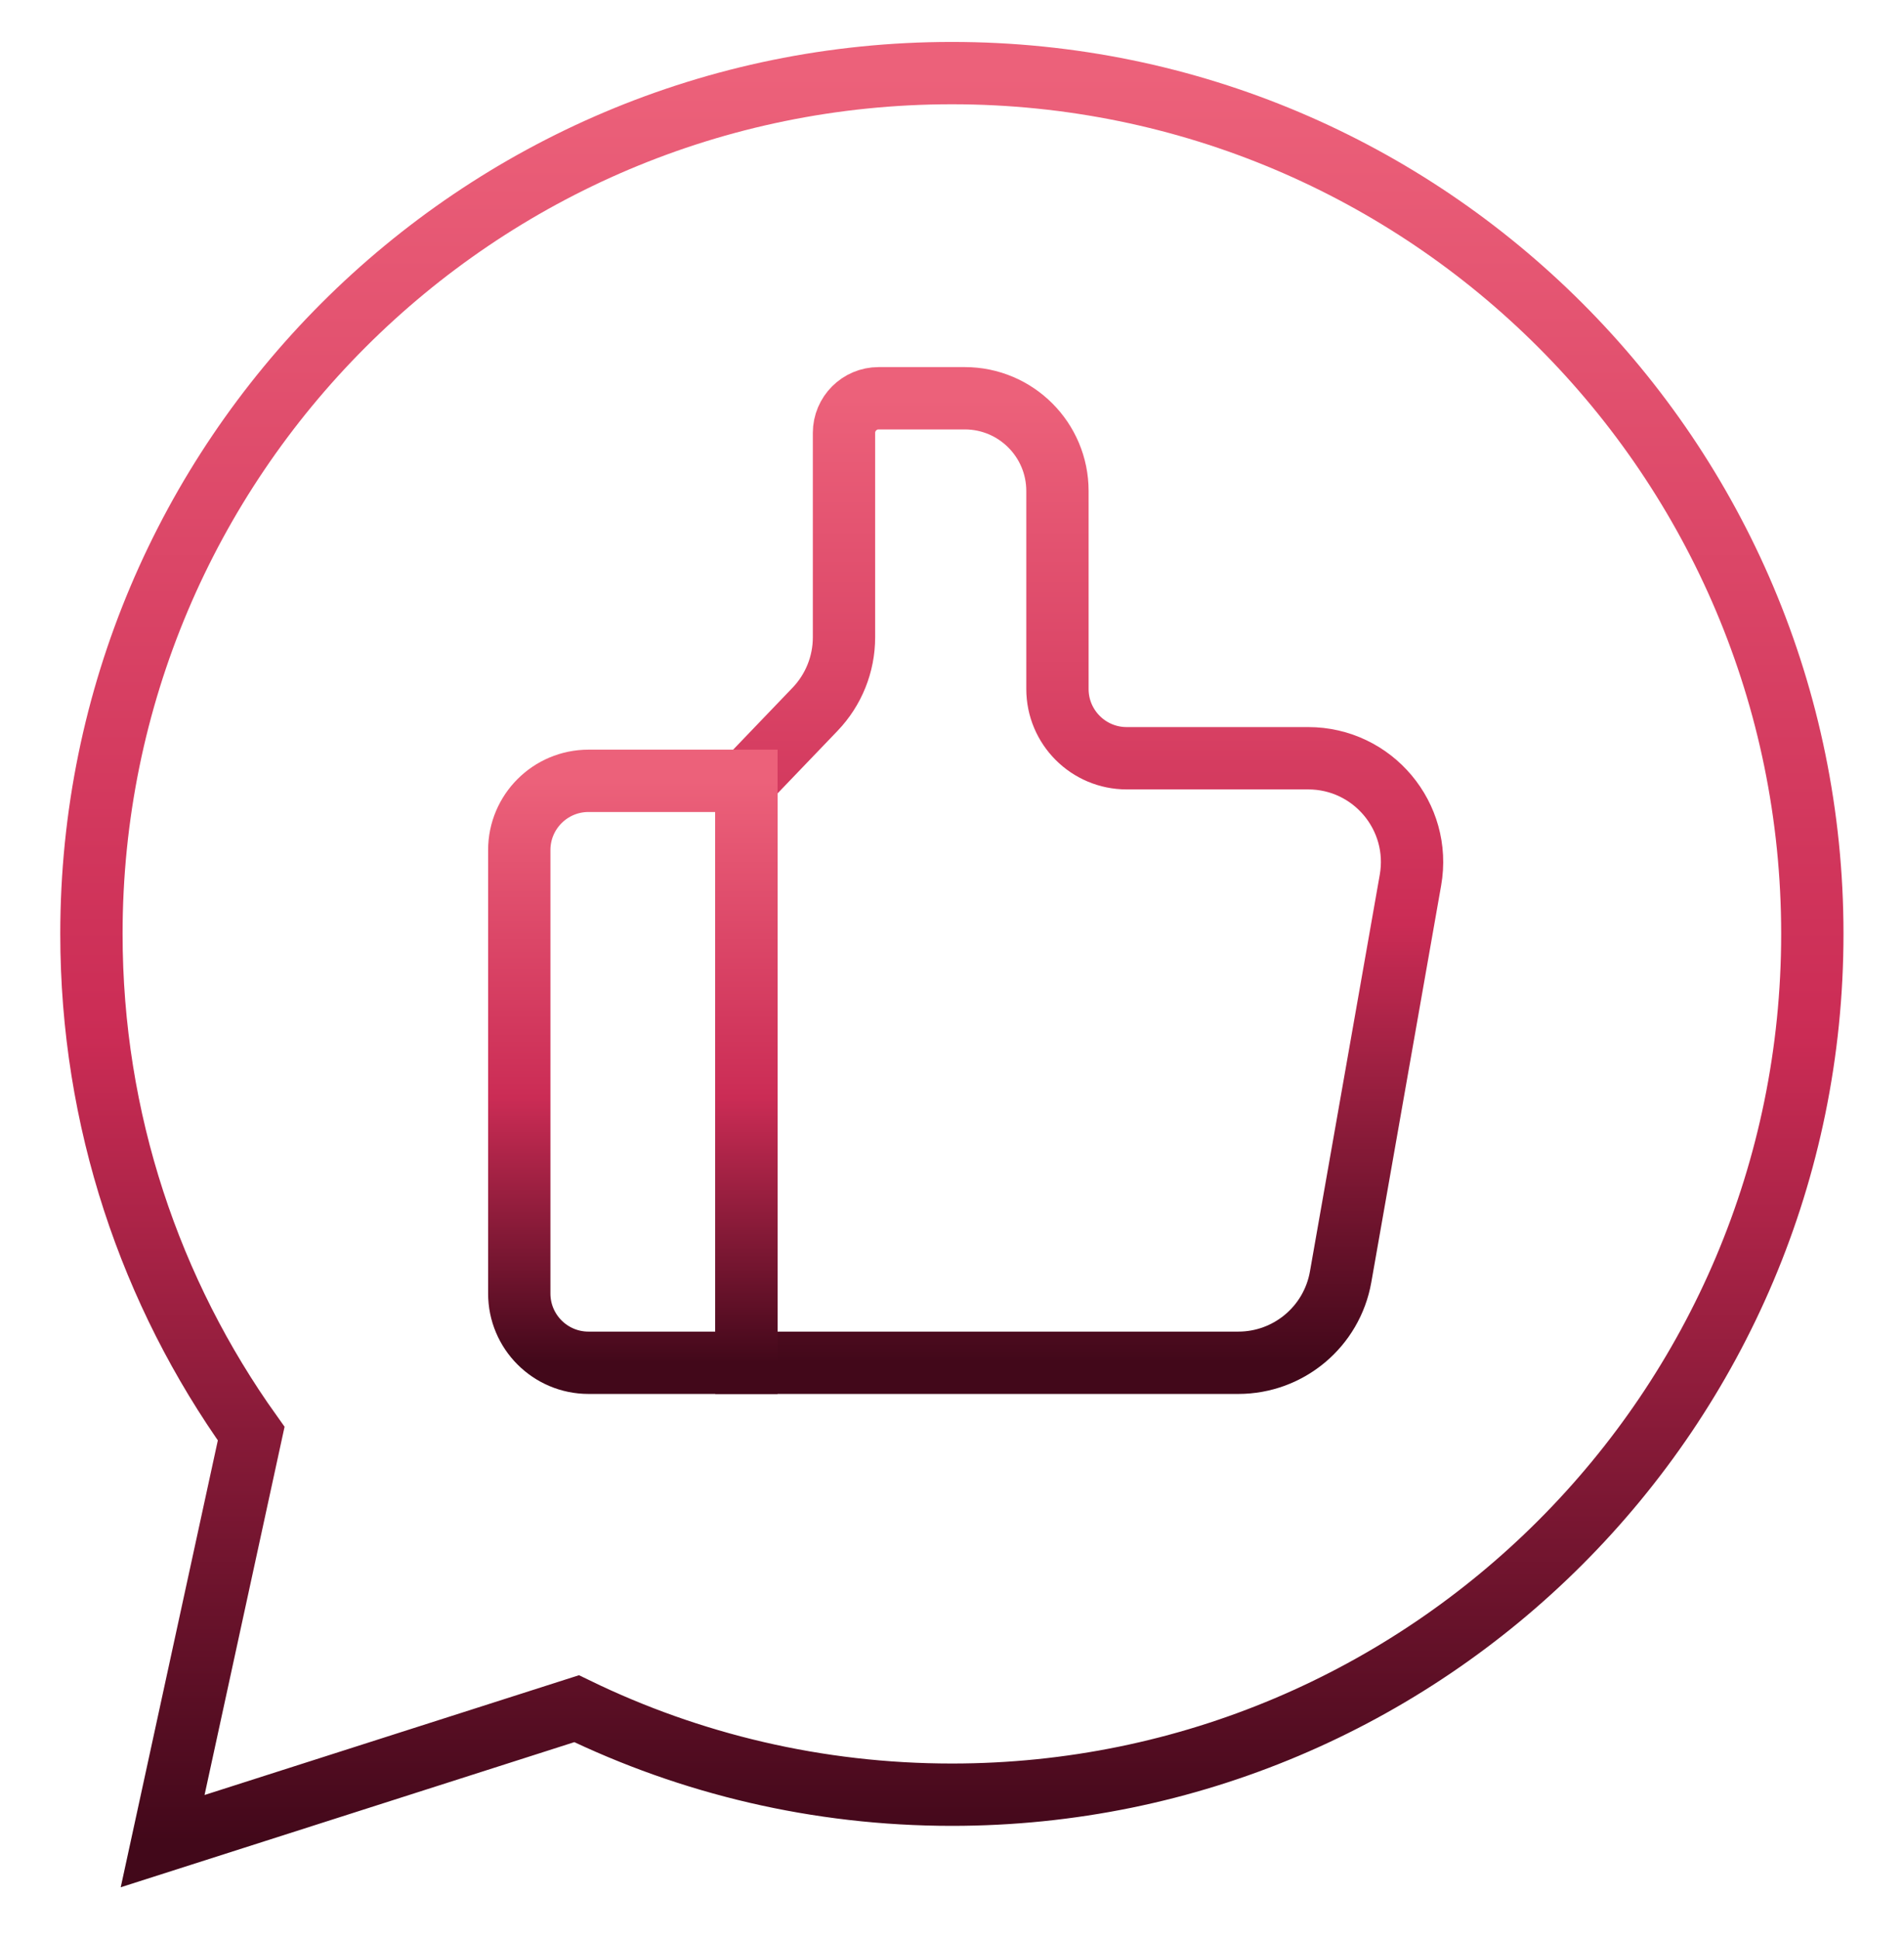
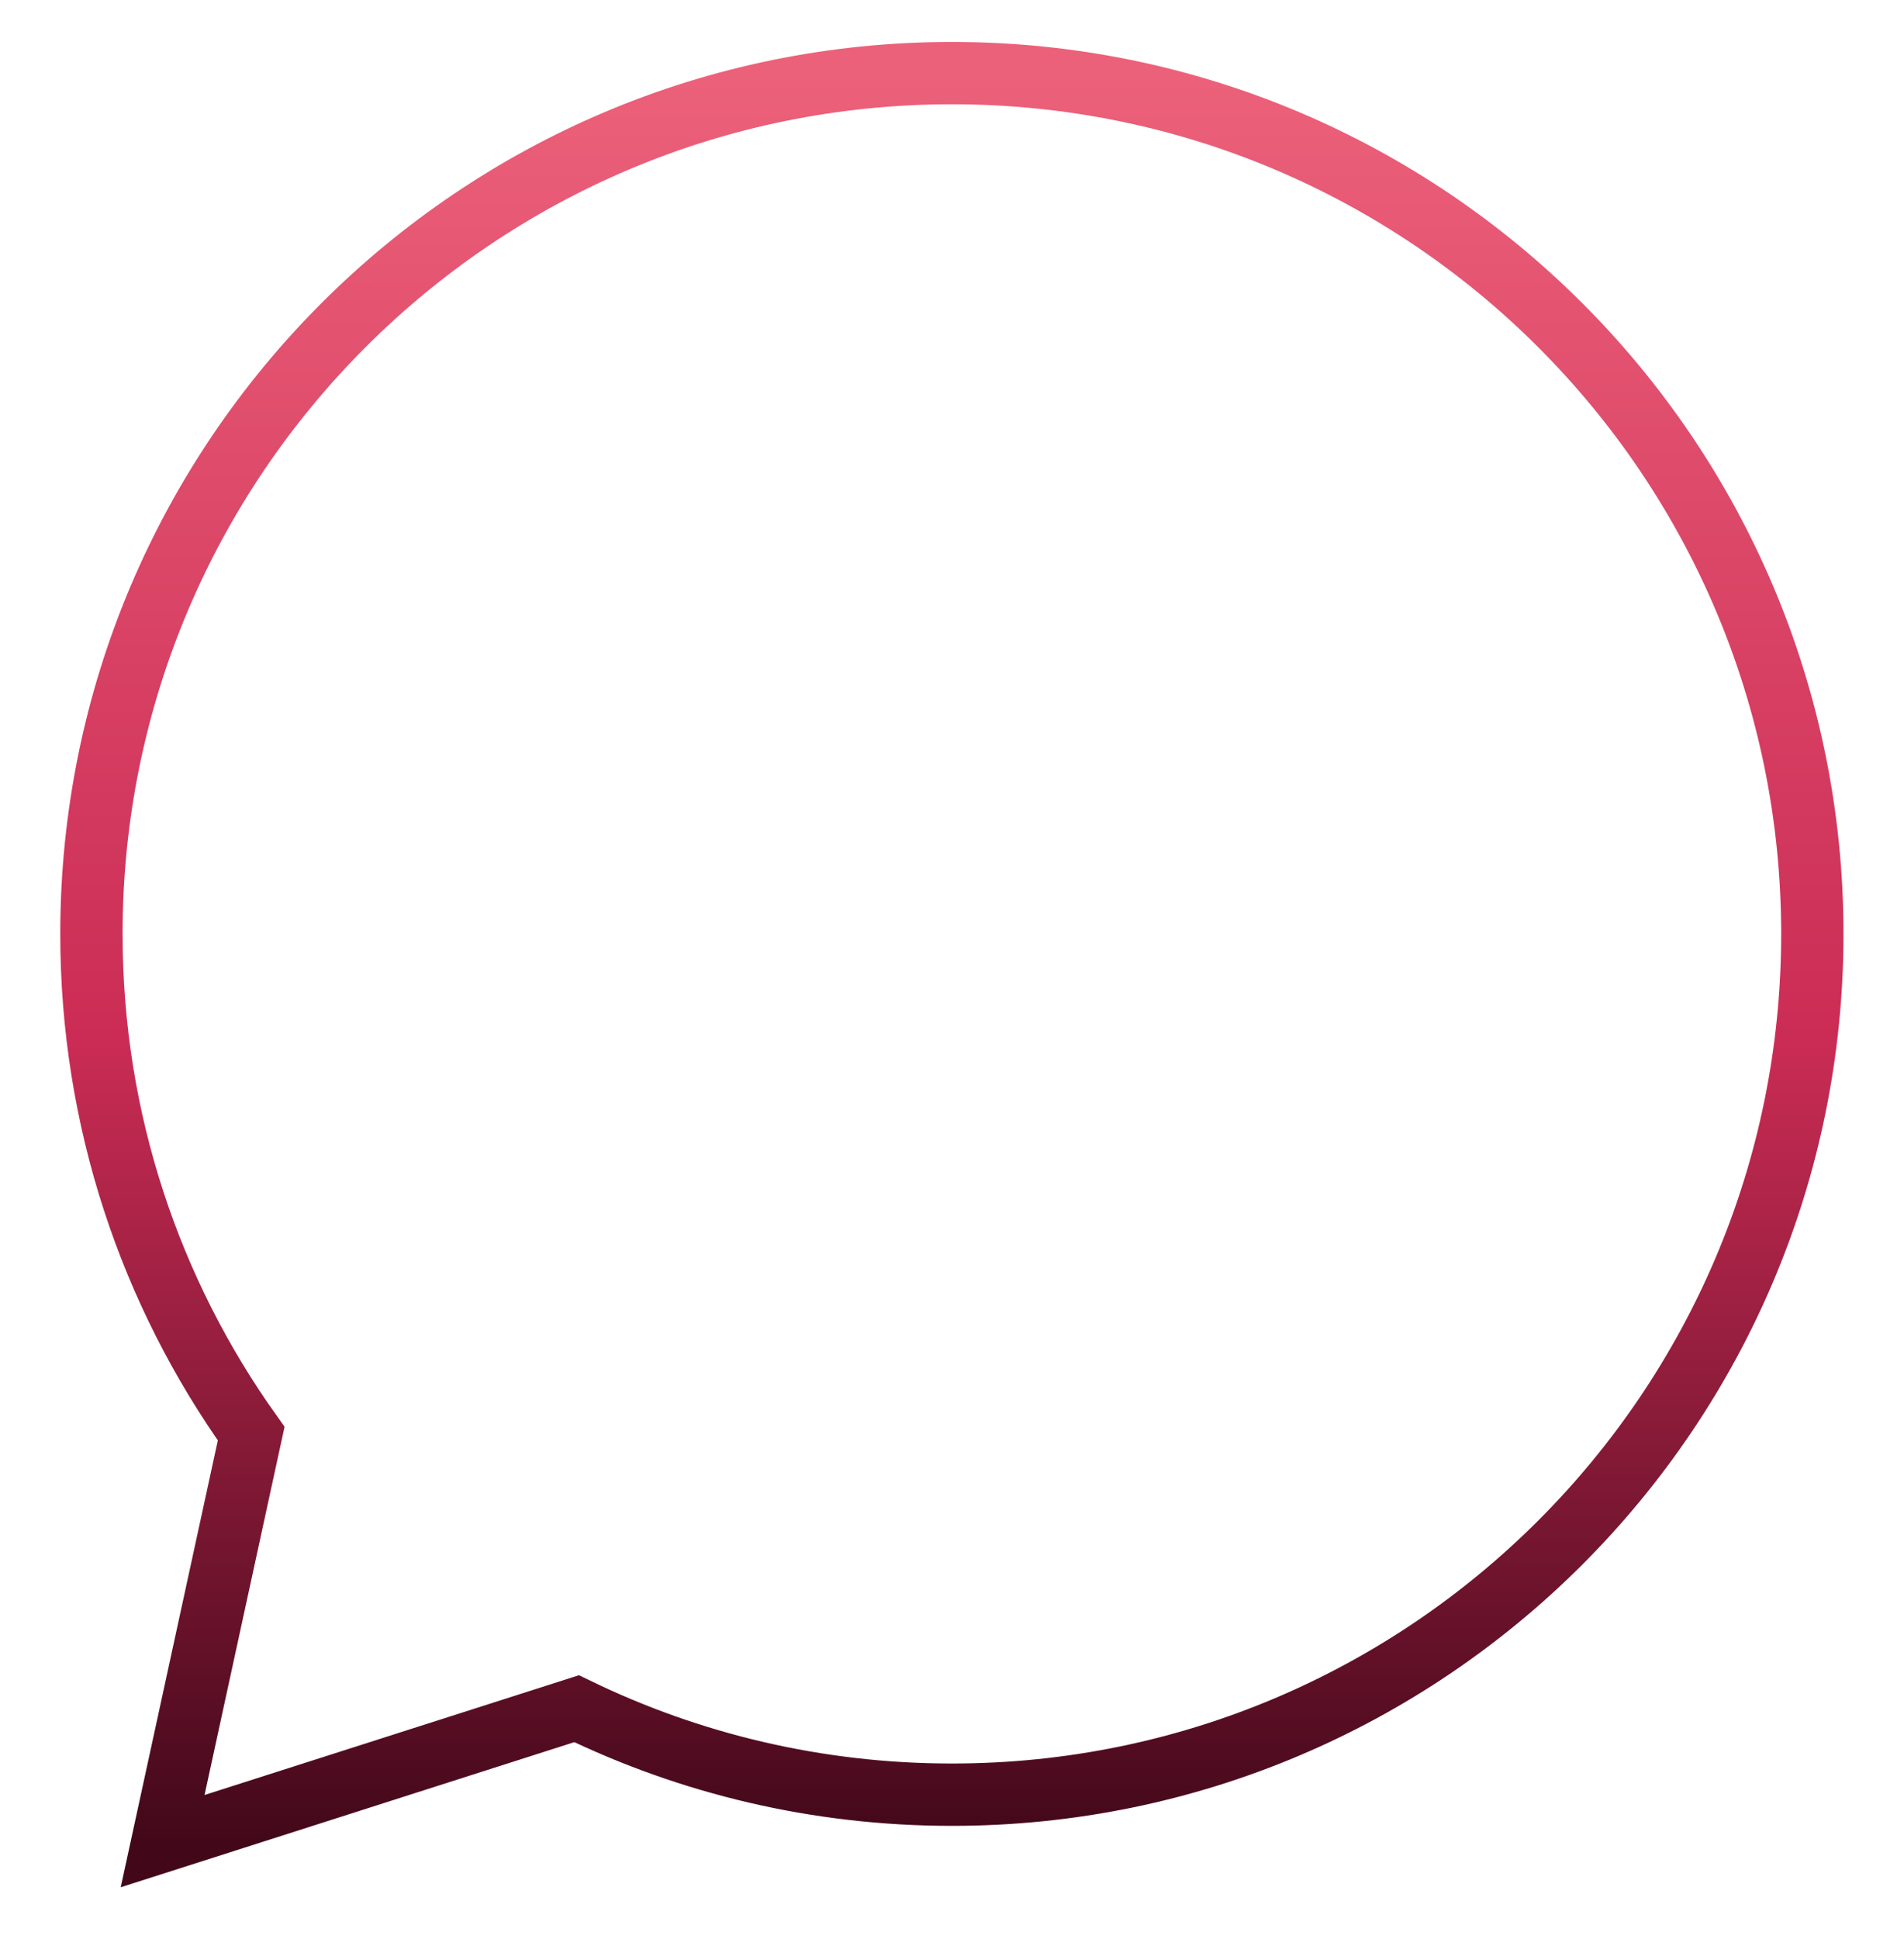
<svg xmlns="http://www.w3.org/2000/svg" width="55" height="56" viewBox="0 0 55 56" fill="none">
-   <path d="M21.851 39.351L35.771 39.351C37.227 39.351 38.473 38.305 38.726 36.871L40.743 25.415C41.067 23.578 39.654 21.895 37.789 21.895H32.546C31.441 21.895 30.546 20.999 30.546 19.895V14.178C30.546 12.699 29.347 11.5 27.868 11.5H25.38C24.828 11.5 24.38 11.948 24.38 12.5V18.403C24.38 19.177 24.081 19.921 23.545 20.48L21.562 22.547V39.351H21.851Z" stroke="url(#paint0_linear_3547_30829)" stroke-width="1.8" stroke-miterlimit="10" />
-   <path d="M21.561 39.351H17C15.895 39.351 15 38.455 15 37.351V24.547C15 23.443 15.895 22.547 17 22.547H21.561V39.351Z" stroke="url(#paint1_linear_3547_30829)" stroke-width="1.8" stroke-miterlimit="10" />
  <path d="M27.496 2.111C13.769 2.111 2.641 13.24 2.641 26.967C2.641 32.348 4.351 37.328 7.256 41.397L4.698 53.164L16.656 49.34C19.932 50.93 23.61 51.823 27.496 51.823C41.224 51.823 52.352 40.694 52.352 26.967C52.352 13.24 41.224 2.111 27.496 2.111Z" stroke="url(#paint2_linear_3547_30829)" stroke-width="1.8" stroke-miterlimit="10" />
  <defs>
    <linearGradient id="paint0_linear_3547_30829" x1="31.463" y1="39.351" x2="31.463" y2="11.5" gradientUnits="userSpaceOnUse">
      <stop stop-color="#42081A" />
      <stop offset="0.455" stop-color="#CB2C55" />
      <stop offset="1" stop-color="#EC617A" />
    </linearGradient>
    <linearGradient id="paint1_linear_3547_30829" x1="18.28" y1="39.351" x2="18.28" y2="22.547" gradientUnits="userSpaceOnUse">
      <stop stop-color="#42081A" />
      <stop offset="0.455" stop-color="#CB2C55" />
      <stop offset="1" stop-color="#EC617A" />
    </linearGradient>
    <linearGradient id="paint2_linear_3547_30829" x1="27.496" y1="53.164" x2="27.496" y2="2.111" gradientUnits="userSpaceOnUse">
      <stop stop-color="#42081A" />
      <stop offset="0.455" stop-color="#CB2C55" />
      <stop offset="1" stop-color="#EC617A" />
    </linearGradient>
  </defs>
</svg>